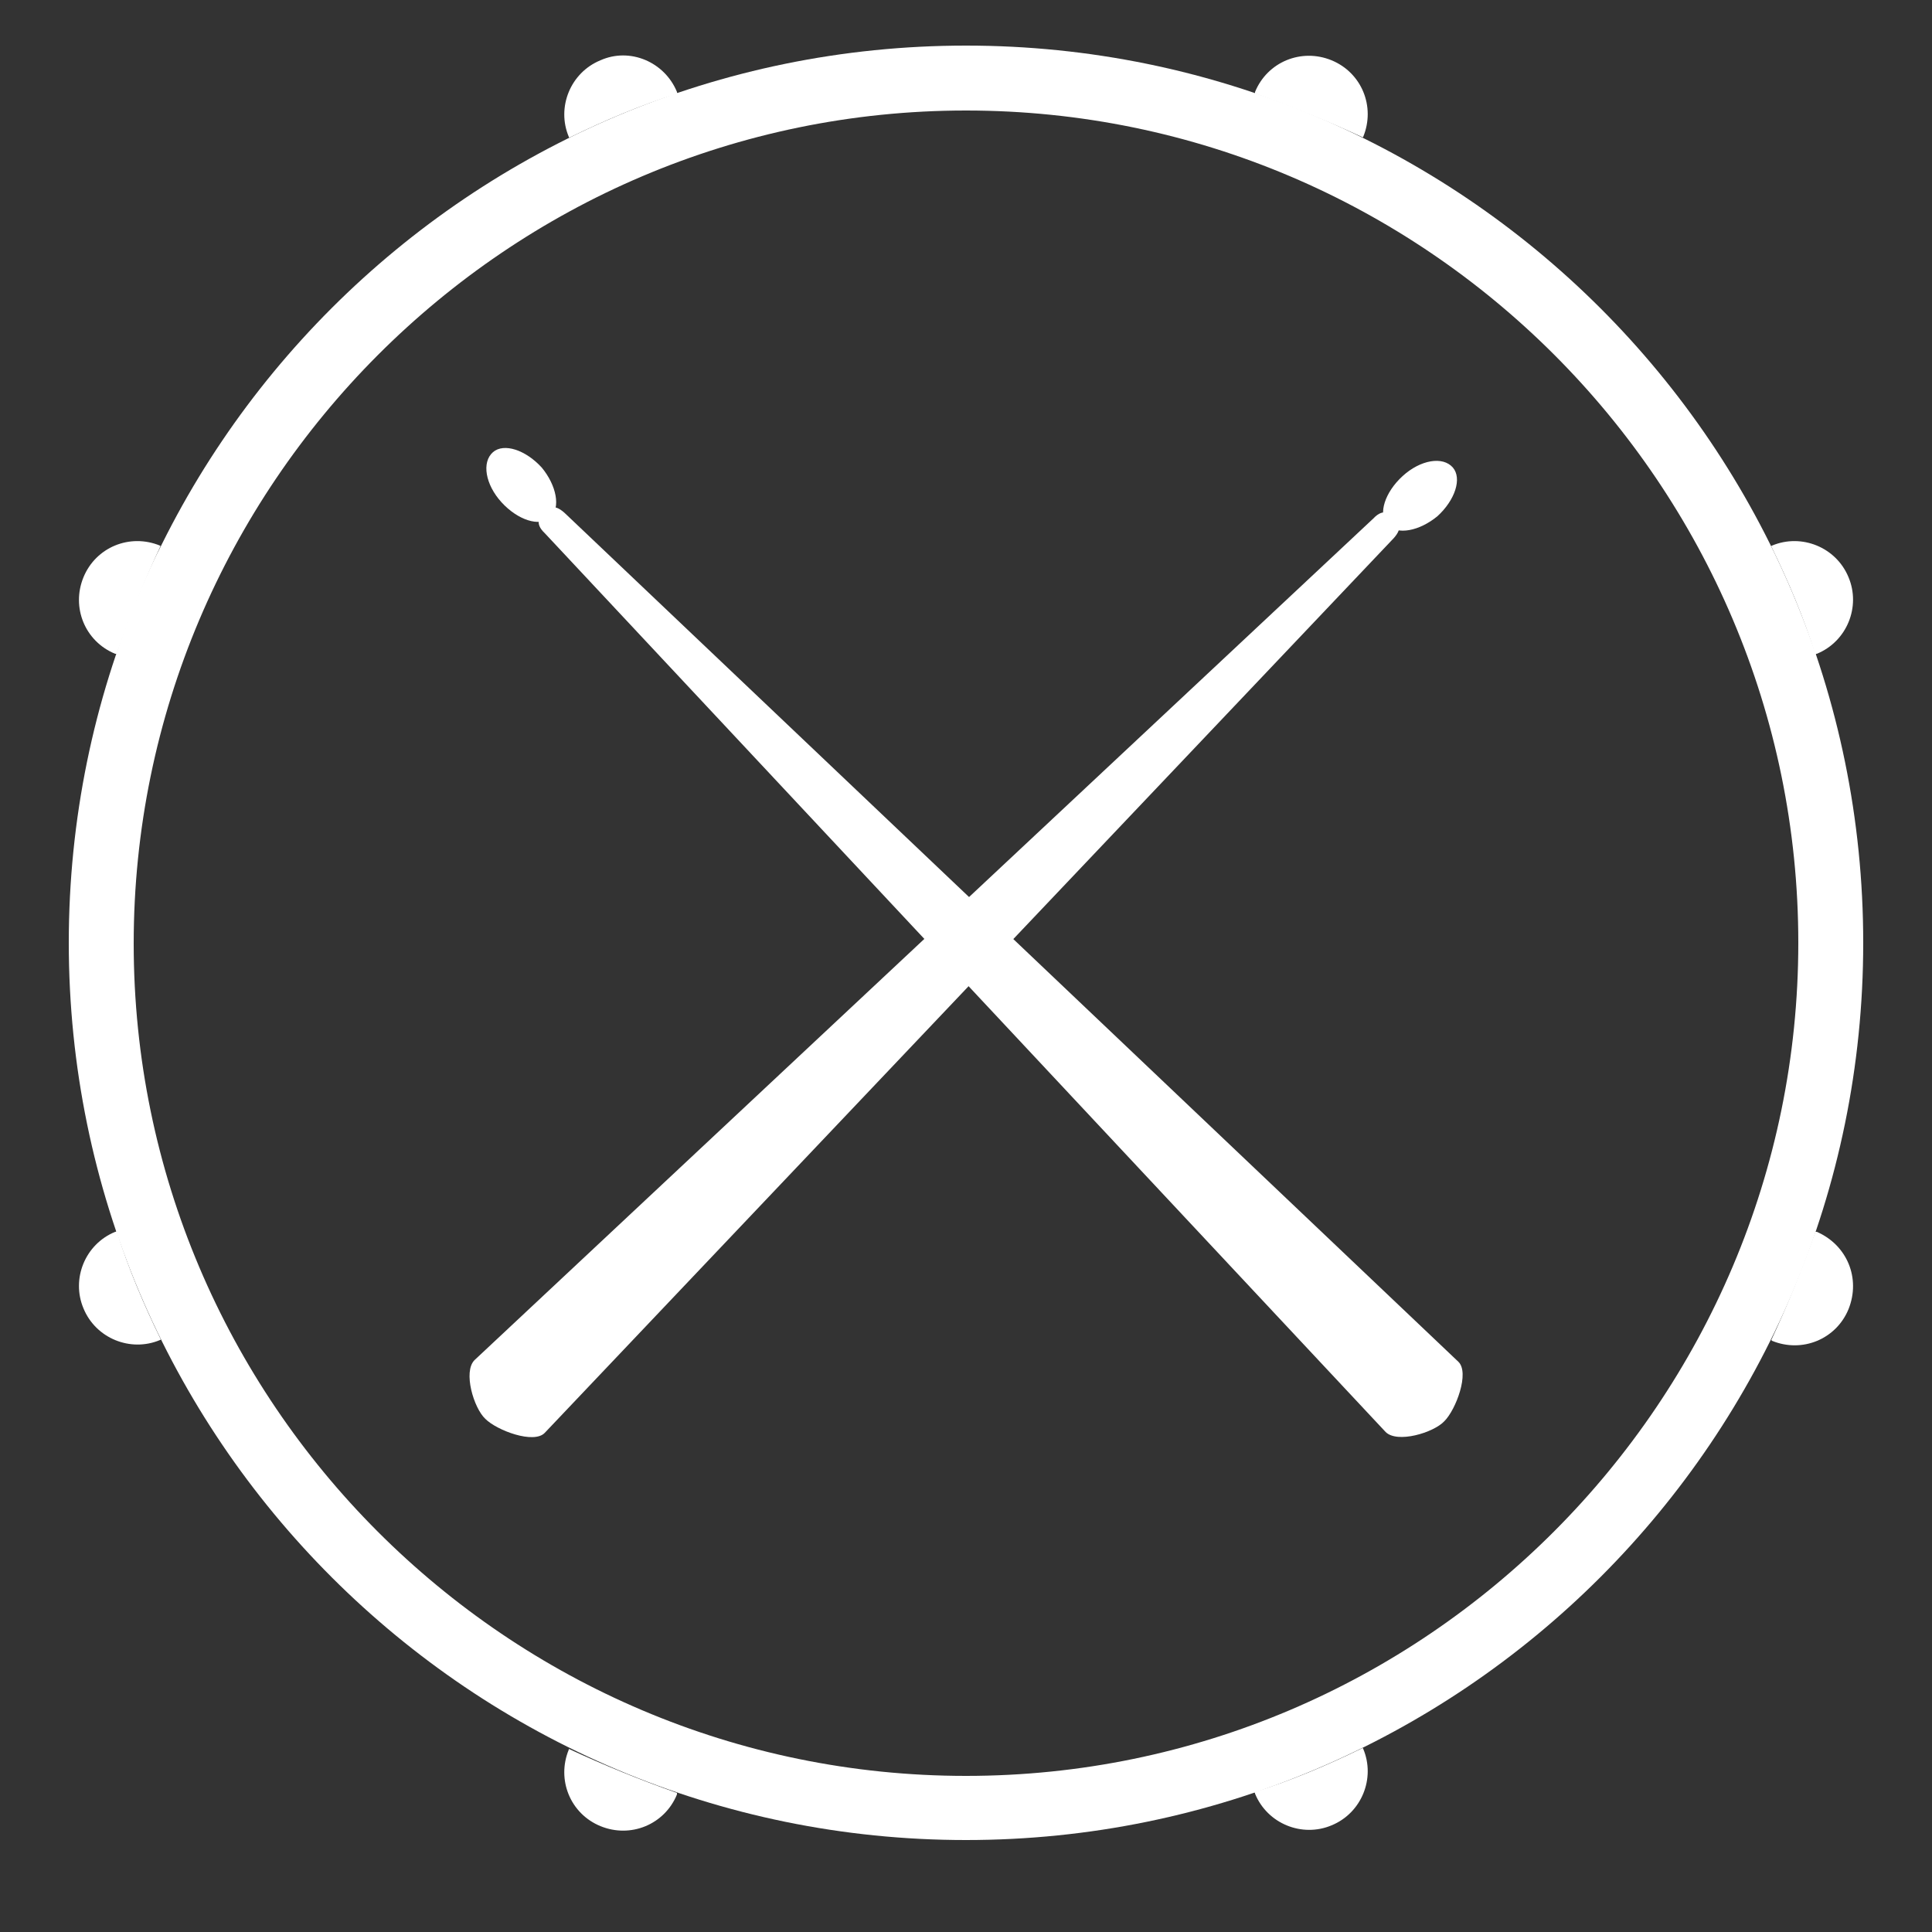
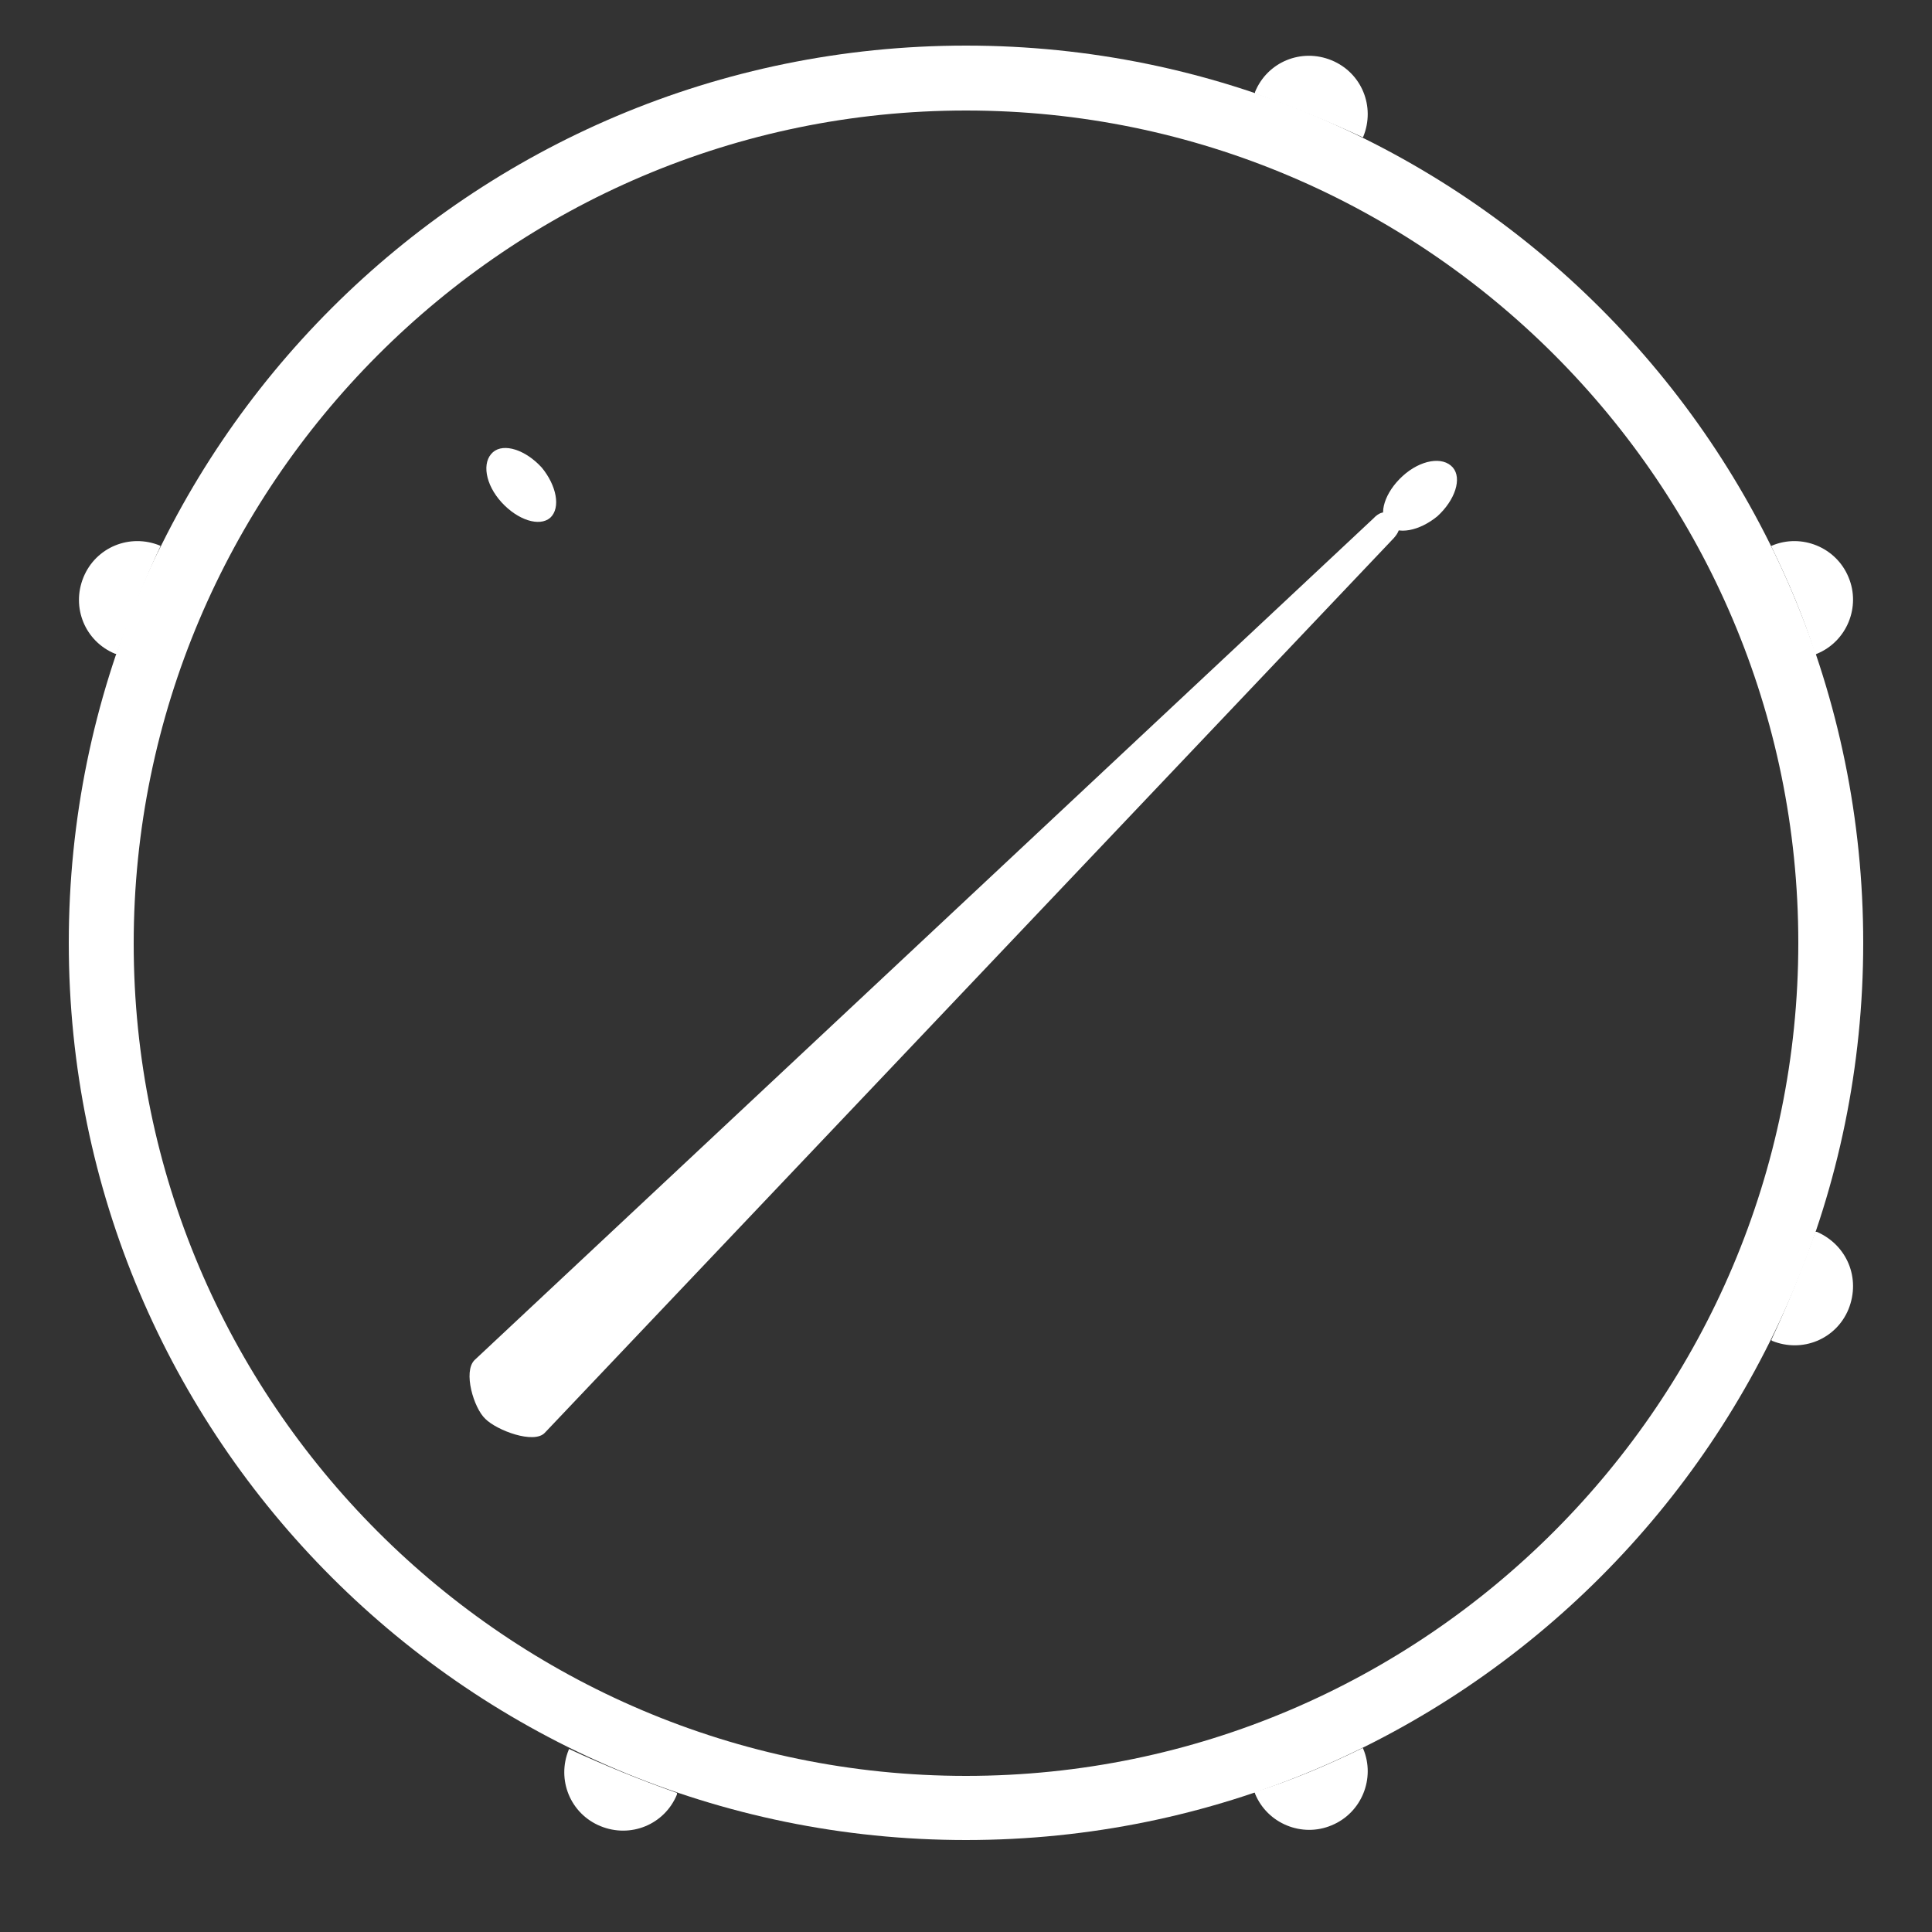
<svg xmlns="http://www.w3.org/2000/svg" version="1.1" id="Layer_1" x="0px" y="0px" viewBox="0 0 250 250" style="enable-background:new 0 0 250 250;" xml:space="preserve">
  <rect x="0" y="0" width="250" height="250" fill="#333333" stroke="none" />
  <style type="text/css">
	.st0{fill:#FFFFFF;}
	.st1{fill:none;stroke:#FFFFFF;stroke-width:1.318;stroke-miterlimit:10;}
</style>
  <g>
    <g>
      <path class="st0" d="M125,14.3c59.4,0,107.7,48.4,107.7,107.7S184.4,229.8,125,229.8S17.3,181.4,17.3,122.1S65.6,14.3,125,14.3     M125,5.9C60.9,5.9,8.9,57.8,8.9,122S61,238.1,125,238.1c64.1,0,116.1-52,116.1-116.1C241.1,57.8,189.1,5.9,125,5.9L125,5.9z" />
    </g>
    <path class="st1" d="M142.3,159.8" />
-     <path class="st1" d="M110.3,159.8" />
  </g>
  <g>
    <g>
-       <path class="st0" d="M87.6,11.9C86,8,81.5,6.1,77.7,7.8c-3.9,1.6-5.7,6.1-4.1,9.9c0,0.1,0.1,0.1,0.1,0.1c4.5-2.2,9.2-4.2,14-5.7    C87.6,12,87.6,12,87.6,11.9z" />
      <path class="st0" d="M162.4,232.1c1.6,3.9,6.1,5.7,9.9,4.1c3.9-1.6,5.7-6.1,4.1-9.9c0-0.1-0.1-0.1-0.1-0.1    c-4.5,2.2-9.2,4.2-14,5.7C162.4,232,162.4,232,162.4,232.1z" />
-       <path class="st0" d="M14.9,159.4c-3.9,1.6-5.7,6.1-4.1,9.9c1.6,3.9,6.1,5.7,9.9,4.1c0.1,0,0.1-0.1,0.1-0.1    c-2.2-4.5-4.2-9.2-5.7-14C15,159.4,15,159.4,14.9,159.4z" />
-       <path class="st0" d="M235.1,84.6c3.9-1.6,5.7-6.1,4.1-9.9c-1.6-3.9-6.1-5.7-9.9-4.1c-0.1,0-0.1,0.1-0.1,0.1    c2.2,4.5,4.2,9.2,5.7,14C235,84.6,235,84.6,235.1,84.6z" />
+       <path class="st0" d="M235.1,84.6c3.9-1.6,5.7-6.1,4.1-9.9c-1.6-3.9-6.1-5.7-9.9-4.1c-0.1,0-0.1,0.1-0.1,0.1    c2.2,4.5,4.2,9.2,5.7,14z" />
      <path class="st0" d="M20.7,70.6c-3.9-1.6-8.3,0.2-9.9,4.1s0.2,8.3,4.1,9.9c0.1,0,0.1,0,0.2,0c1.7-4.8,3.6-9.5,5.7-14    C20.8,70.7,20.7,70.6,20.7,70.6z" />
      <path class="st0" d="M235.1,159.4c-0.1,0-0.1,0-0.2,0c-1.7,4.8-3.6,9.5-5.7,14l0.1,0.1c3.9,1.6,8.3-0.2,9.9-4.1    C240.8,165.4,239,161.1,235.1,159.4z" />
      <path class="st0" d="M73.6,226.4c-1.6,3.9,0.2,8.3,4.1,9.9c3.9,1.6,8.3-0.2,9.9-4.1c0-0.1,0-0.1,0-0.2c-4.8-1.7-9.5-3.6-14-5.7    C73.7,226.2,73.6,226.2,73.6,226.4z" />
      <path class="st0" d="M176.4,17.7c1.6-3.9-0.2-8.3-4.1-9.9c-3.9-1.6-8.3,0.2-9.9,4.1c0,0.1,0,0.1,0,0.2c4.8,1.7,9.5,3.6,14,5.7    C176.3,17.8,176.4,17.7,176.4,17.7z" />
      <path class="st0" d="M20.8,70.7c-2.2,4.5-4.2,9.2-5.7,14" />
    </g>
    <g>
      <path class="st0" d="M61.4,176c-1.5,1.5-0.1,6.2,1.4,7.6l0,0c1.5,1.5,6.3,3.3,7.7,1.8L180.1,69.9c1.5-1.5,1-2.3,0.3-2.9l0,0    c-0.4-0.4-1.3-1.4-2.7,0.1L61.4,176z" />
      <path class="st0" d="M181.5,61.6c-2.3,2.1-3.2,4.9-2,6.3c1.3,1.4,4.2,0.8,6.5-1.1c2.3-2.1,3.2-4.9,2-6.3    C186.7,59,183.8,59.5,181.5,61.6z" />
    </g>
    <g>
-       <path class="st0" d="M179.3,185.3c1.5,1.5,6.2,0.1,7.6-1.4l0,0c1.5-1.5,3.3-6.3,1.8-7.7L73.3,66.6c-1.5-1.5-2.3-1-2.9-0.3l0,0    c-0.4,0.4-1.4,1.3,0.1,2.7L179.3,185.3z" />
      <path class="st0" d="M64.9,65c2.1,2.3,4.9,3.2,6.3,2c1.4-1.3,0.8-4.2-1.1-6.5c-2.1-2.3-4.9-3.2-6.3-2C62.3,59.8,62.8,62.7,64.9,65    z" />
    </g>
  </g>
</svg>